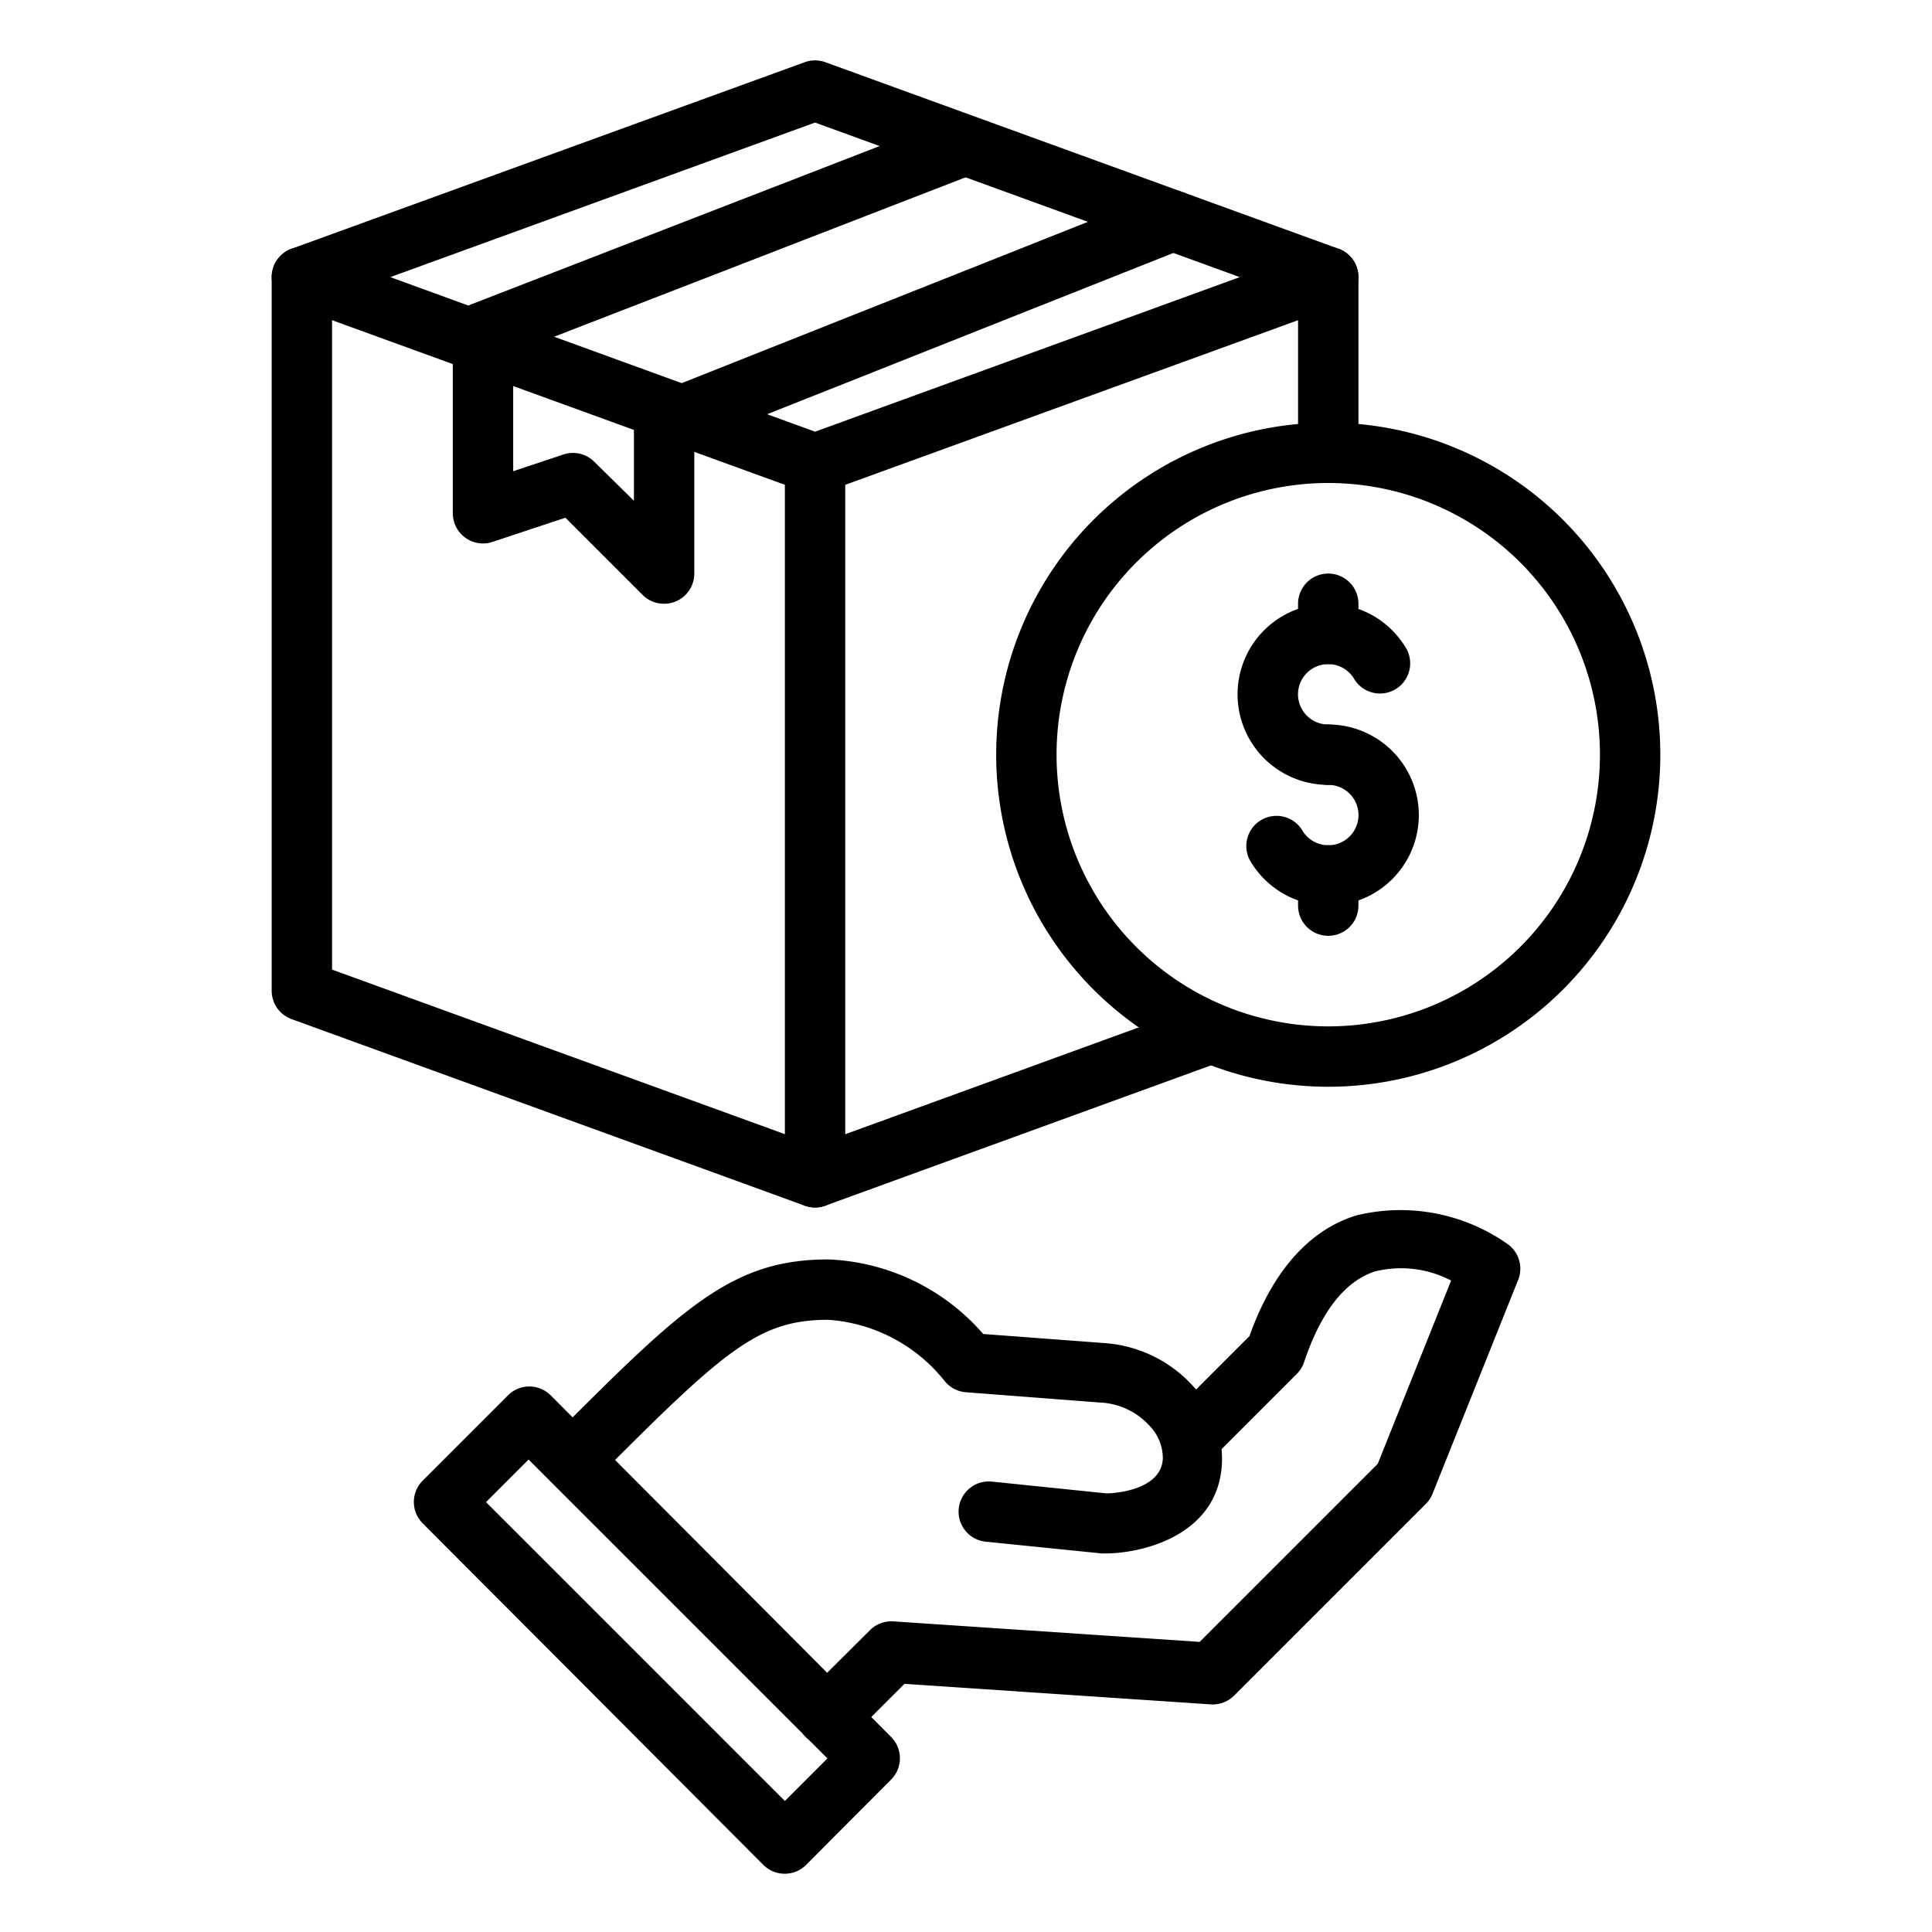
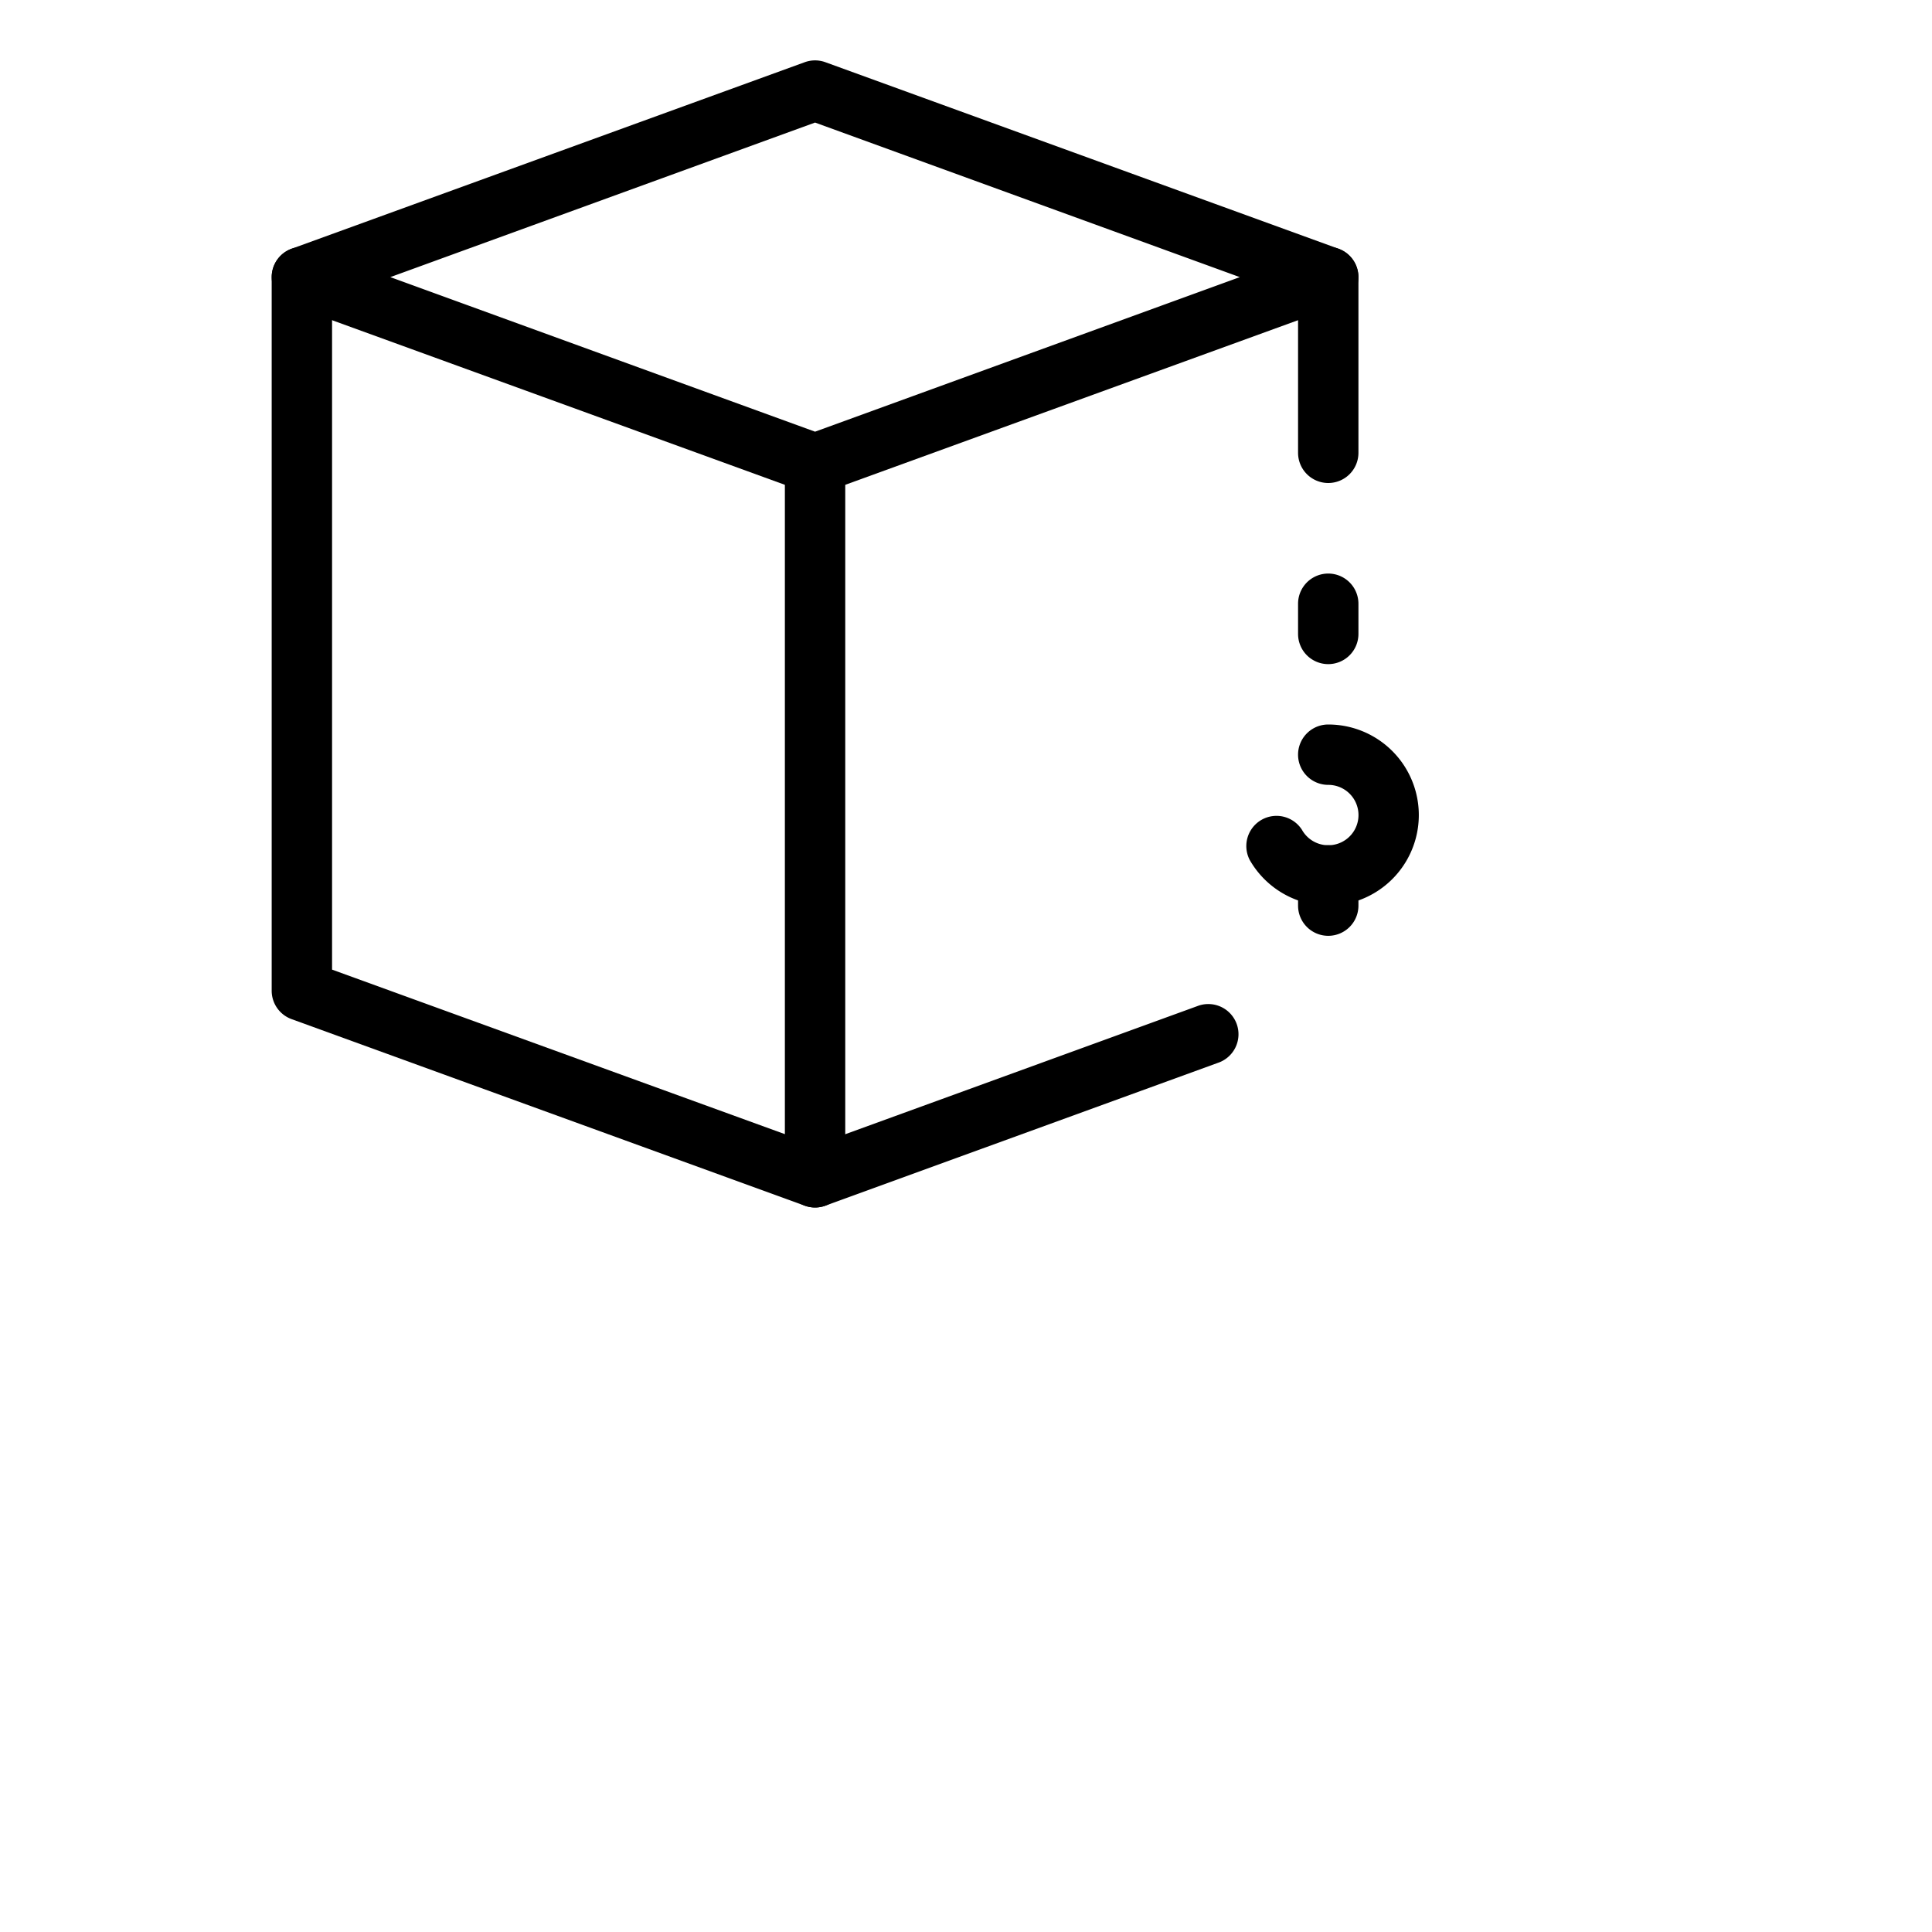
<svg xmlns="http://www.w3.org/2000/svg" data-name="Layer 1" viewBox="0 0 64 64">
-   <path d="M27.4,57.83a1,1,0,0,1-.71-1.71L28.82,54a1,1,0,0,1,.77-.29l10.15.68,5.9-5.9,2.43-6.07a3.58,3.58,0,0,0-2.53-.3c-1,.33-1.78,1.34-2.34,3a1,1,0,0,1-.24.39l-2.83,2.83a1,1,0,0,1-1.41-1.41l2.67-2.67c.77-2.17,2-3.53,3.55-4a6.16,6.16,0,0,1,5,.95,1,1,0,0,1,.35,1.19l-2.83,7.07a1,1,0,0,1-.22.34l-6.36,6.36a1,1,0,0,1-.77.29l-10.15-.68-1.8,1.8A1,1,0,0,1,27.4,57.83Z" />
-   <path d="M36.6,51.46h-.1l-3.85-.39a1,1,0,0,1-.89-1.1,1,1,0,0,1,1.1-.89l3.79.39c.28,0,1.83-.11,1.87-1.16a1.55,1.55,0,0,0-.44-1.08,2.36,2.36,0,0,0-1.65-.77L32,46.12a1,1,0,0,1-.73-.4,5.4,5.4,0,0,0-3.83-2c-2.33,0-3.44,1-7.78,5.36a1,1,0,0,1-1.41-1.41c4.33-4.33,5.95-5.95,9.19-5.95a7.17,7.17,0,0,1,5.13,2.47l4,.3a4.37,4.37,0,0,1,3,1.48,3.54,3.54,0,0,1,.91,2.44C40.41,50.82,37.91,51.46,36.6,51.46Z" />
-   <path d="M26 62.07a1 1 0 01-.71-.29L14 50.46a1 1 0 010-1.41l2.83-2.83a1 1 0 011.41 0L29.52 57.54a1 1 0 010 1.41L26.7 61.78A1 1 0 0126 62.07zm-9.9-12.31l9.9 9.9 1.41-1.41-9.9-9.9zM22 20a1 1 0 01-.71-.29l-2.56-2.56-2.41.8A1 1 0 0115 17V11a1 1 0 01.64-.93l16-6.2a1 1 0 01.72 1.86L17 11.68v3.93l1.68-.56a1 1 0 011 .24L21 16.59V14a1 1 0 01.63-.93L38.48 6.38a1 1 0 01.74 1.86L23 14.68V19a1 1 0 01-1 1z" />
  <path d="M27 40a1 1 0 01-.34-.06l-17-6.18A1 1 0 019 32.82V9.18a1 1 0 012 0V32.12l15 5.45V15.36a1 1 0 112 0V39a1 1 0 01-1 1zM44 16a1 1 0 01-1-1V9.18a1 1 0 012 0V15A1 1 0 0144 16z" />
  <path d="M27 40a1 1 0 01-.34-1.94l13-4.73a1 1 0 11.68 1.88l-13 4.73A1 1 0 0127 40zM27 16.36a1 1 0 01-.34-.06l-17-6.18a1 1 0 010-1.88l17-6.18a1 1 0 01.68 0l17 6.18a1 1 0 010 1.88l-17 6.18A1 1 0 0127 16.36zM12.93 9.18L27 14.3 41.07 9.18 27 4.06z" />
-   <path d="M44,36A11,11,0,1,1,55,25,11,11,0,0,1,44,36Zm0-20a9,9,0,1,0,9,9A9,9,0,0,0,44,16Z" />
-   <path d="M44,26a3,3,0,1,1,2.6-4.49,1,1,0,0,1-1.73,1A1,1,0,1,0,44,24a1,1,0,0,1,0,2Z" />
  <path d="M44 30a3 3 0 01-2.6-1.51 1 1 0 011.73-1A1 1 0 1044 26a1 1 0 010-2 3 3 0 010 6zM44 22a1 1 0 01-1-1V20a1 1 0 012 0v1A1 1 0 0144 22z" />
  <path d="M44,31a1,1,0,0,1-1-1V29a1,1,0,0,1,2,0v1A1,1,0,0,1,44,31Z" />
</svg>